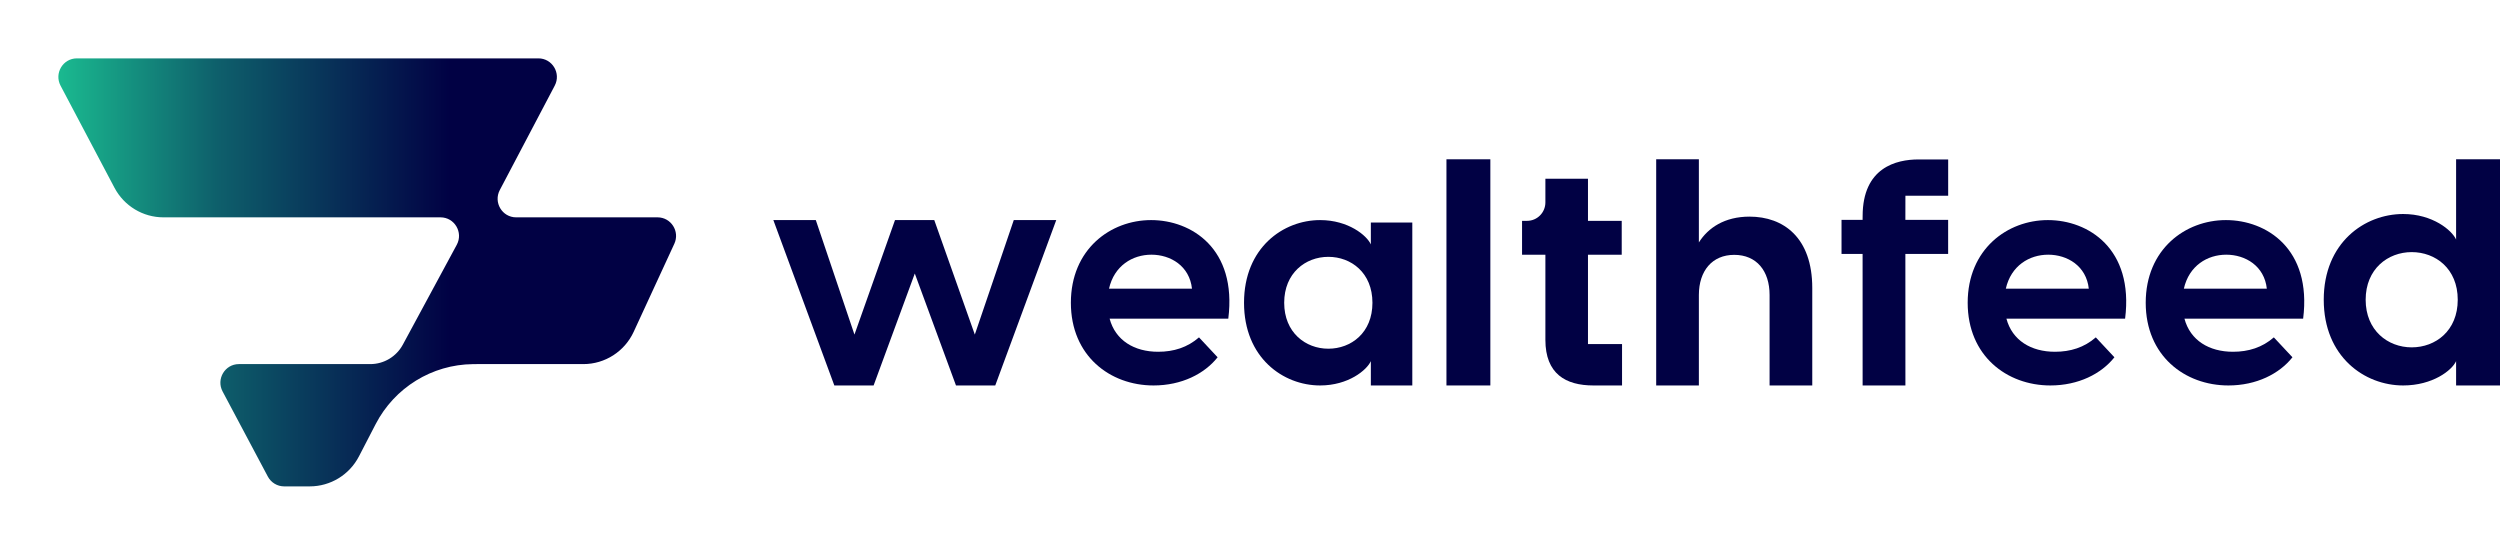
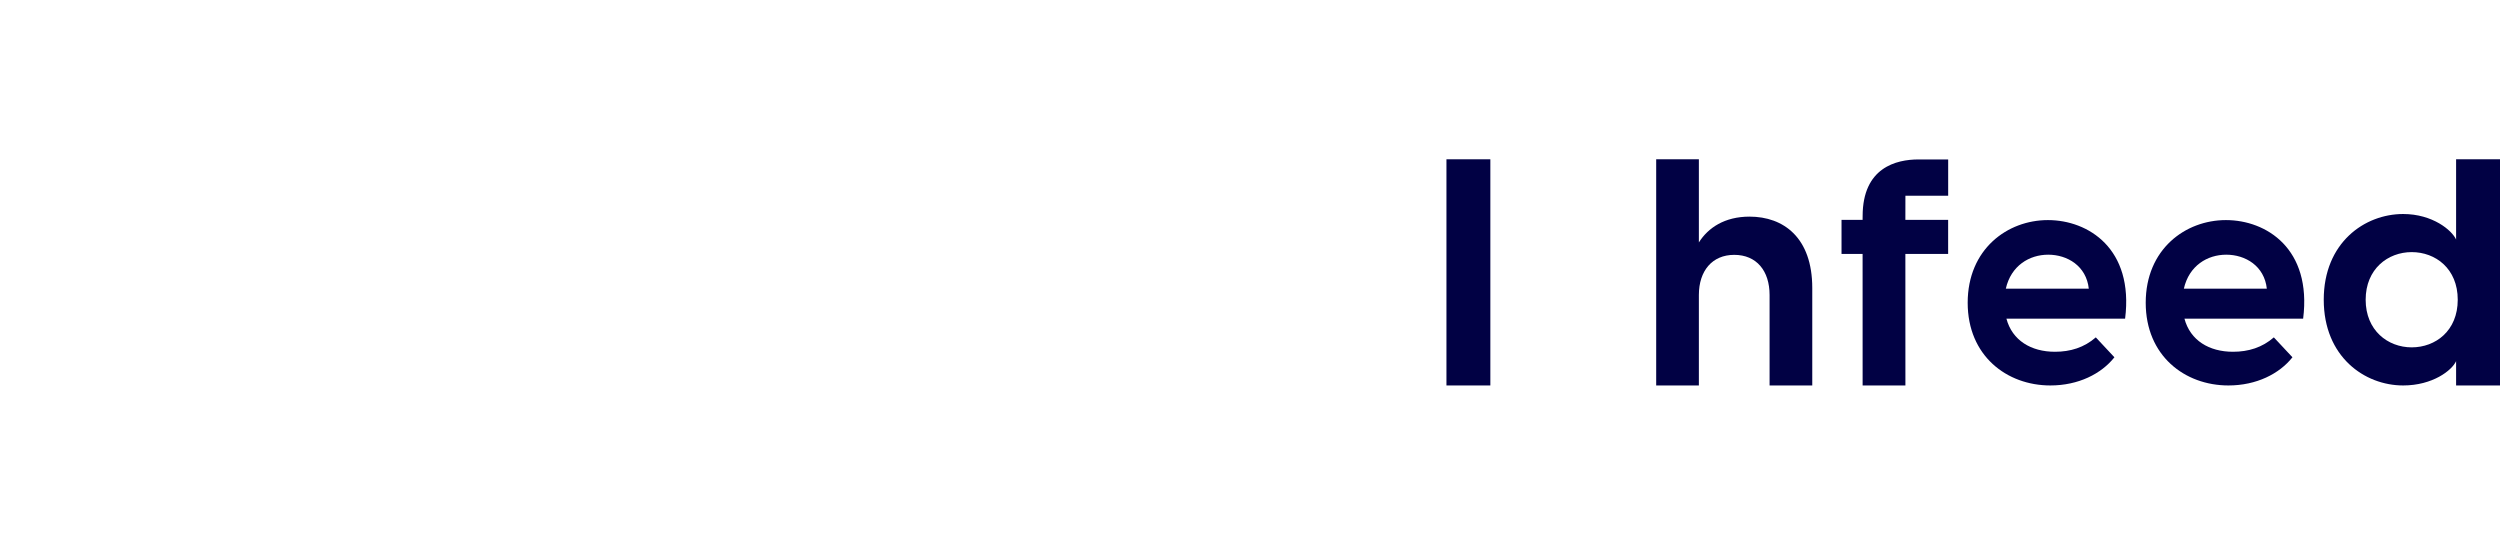
<svg xmlns="http://www.w3.org/2000/svg" width="257" height="56" viewBox="0 0 257 56" fill="none">
-   <path d="M6.225 8.808C5.552 7.535 6.47 6 7.903 6H55.346C56.778 6 57.696 7.532 57.026 8.805L51.378 19.538C50.708 20.811 51.626 22.343 53.058 22.343H67.597C68.986 22.343 69.906 23.792 69.321 25.059L65.143 34.109C64.209 36.133 62.191 37.429 59.971 37.429L49.061 37.429L48.615 37.433C44.405 37.476 40.561 39.848 38.616 43.602L36.9 46.915C35.918 48.811 33.968 50 31.843 50H29.209C28.508 50 27.863 49.612 27.533 48.99L22.882 40.241C22.206 38.968 23.123 37.429 24.559 37.429L38.071 37.429C39.464 37.429 40.746 36.662 41.411 35.43L46.955 25.166C47.643 23.893 46.726 22.343 45.285 22.343H16.803C14.694 22.343 12.757 21.172 11.767 19.299L6.225 8.808Z" fill="url(#paint0_linear_2428_13062)" />
-   <path d="M98.275 39.625L94.041 28.117L89.807 39.625H85.769L79.5 22.625H83.865L87.837 34.394L92.006 22.625H96.043L100.212 34.394L104.216 22.625H108.582L102.312 39.625H98.275Z" fill="#010144" />
-   <path d="M118.585 39.625C114.1 39.625 110.086 36.571 110.086 31.125C110.086 25.616 114.163 22.625 118.334 22.625C122.473 22.625 127.177 25.553 126.268 32.762H114.069C114.665 34.997 116.609 36.162 119.055 36.162C120.654 36.162 122.066 35.721 123.257 34.682L125.17 36.729C123.822 38.429 121.47 39.625 118.585 39.625ZM114.006 29.677H122.536C122.285 27.347 120.341 26.182 118.365 26.182C116.421 26.182 114.539 27.316 114.006 29.677Z" fill="#010144" />
-   <path d="M135.707 39.625C131.921 39.625 127.886 36.792 127.886 31.125C127.886 25.458 131.921 22.625 135.707 22.625C138.616 22.625 140.516 24.212 140.923 25.125V22.875H145.185V39.625H140.923V37.125C140.516 38.038 138.616 39.625 135.707 39.625ZM132.015 31.125C132.015 34.179 134.205 35.847 136.551 35.847C138.897 35.847 141.087 34.21 141.087 31.125C141.087 28.04 138.897 26.403 136.551 26.403C134.205 26.403 132.015 28.071 132.015 31.125Z" fill="#010144" />
  <path d="M148.695 39.625V16.375H153.208V39.625H148.695Z" fill="#010144" />
-   <path d="M163.795 39.625C160.942 39.625 158.866 38.421 158.866 34.939V26.185H156.467V22.703H156.979C158.021 22.703 158.866 21.855 158.866 20.809V18.375H163.244V22.703H166.713V26.185H163.244V35.367H166.746V39.625C166.746 39.625 164.865 39.625 163.795 39.625Z" fill="#010144" />
  <path d="M170.256 39.625V16.375H174.644V24.922C175.593 23.416 177.296 22.269 179.85 22.269C183.354 22.269 186.301 24.431 186.301 29.605V39.625H181.913V30.325C181.913 27.836 180.57 26.199 178.278 26.199C176.019 26.199 174.644 27.836 174.644 30.325V39.625H170.256Z" fill="#010144" />
  <path d="M191.479 22.215C191.479 17.209 194.957 16.391 197.221 16.391L200.272 16.391V20.121H195.876L195.872 22.605H200.269V26.106H195.872L195.876 39.625H191.478L191.475 26.106H189.309V22.605H191.475L191.479 22.215Z" fill="#010144" />
  <path fill-rule="evenodd" clip-rule="evenodd" d="M210.777 39.625C206.292 39.625 202.278 36.571 202.278 31.125C202.278 25.616 206.355 22.625 210.526 22.625C214.665 22.625 219.37 25.553 218.46 32.762H206.261C206.857 34.997 208.801 36.162 211.247 36.162C212.847 36.162 214.258 35.721 215.449 34.682L217.362 36.729C216.014 38.429 213.662 39.625 210.777 39.625ZM206.198 29.677H214.728C214.477 27.347 212.533 26.182 210.557 26.182C208.613 26.182 206.731 27.316 206.198 29.677Z" fill="#010144" />
  <path fill-rule="evenodd" clip-rule="evenodd" d="M229.078 39.625C224.594 39.625 220.58 36.571 220.58 31.125C220.58 25.616 224.656 22.625 228.827 22.625C232.967 22.625 237.671 25.553 236.762 32.762H224.562C225.158 34.997 227.103 36.162 229.549 36.162C231.148 36.162 232.559 35.721 233.751 34.682L235.664 36.729C234.315 38.429 231.963 39.625 229.078 39.625ZM224.5 29.677H233.03C232.779 27.347 230.834 26.182 228.859 26.182C226.914 26.182 225.033 27.316 224.5 29.677Z" fill="#010144" />
  <path fill-rule="evenodd" clip-rule="evenodd" d="M252.487 39.625H257V16.375H252.487V24.625C252.063 23.678 250.077 22 247.042 22C243.092 22 238.881 24.938 238.881 30.812C238.881 36.688 243.092 39.625 247.042 39.625C250.077 39.625 252.063 38.072 252.487 37.125V39.625ZM247.923 35.708C245.475 35.708 243.19 33.978 243.19 30.812C243.19 27.646 245.475 25.917 247.923 25.917C250.371 25.917 252.656 27.614 252.656 30.812C252.656 34.011 250.371 35.708 247.923 35.708Z" fill="#010144" />
  <defs>
    <linearGradient id="paint0_linear_2428_13062" x1="1.826" y1="33.848" x2="65.446" y2="33.848" gradientUnits="userSpaceOnUse">
      <stop offset="0.042" stop-color="#1BC293" />
      <stop offset="0.323" stop-color="#0E5F6B" />
      <stop offset="0.698" stop-color="#010144" />
    </linearGradient>
  </defs>
</svg>